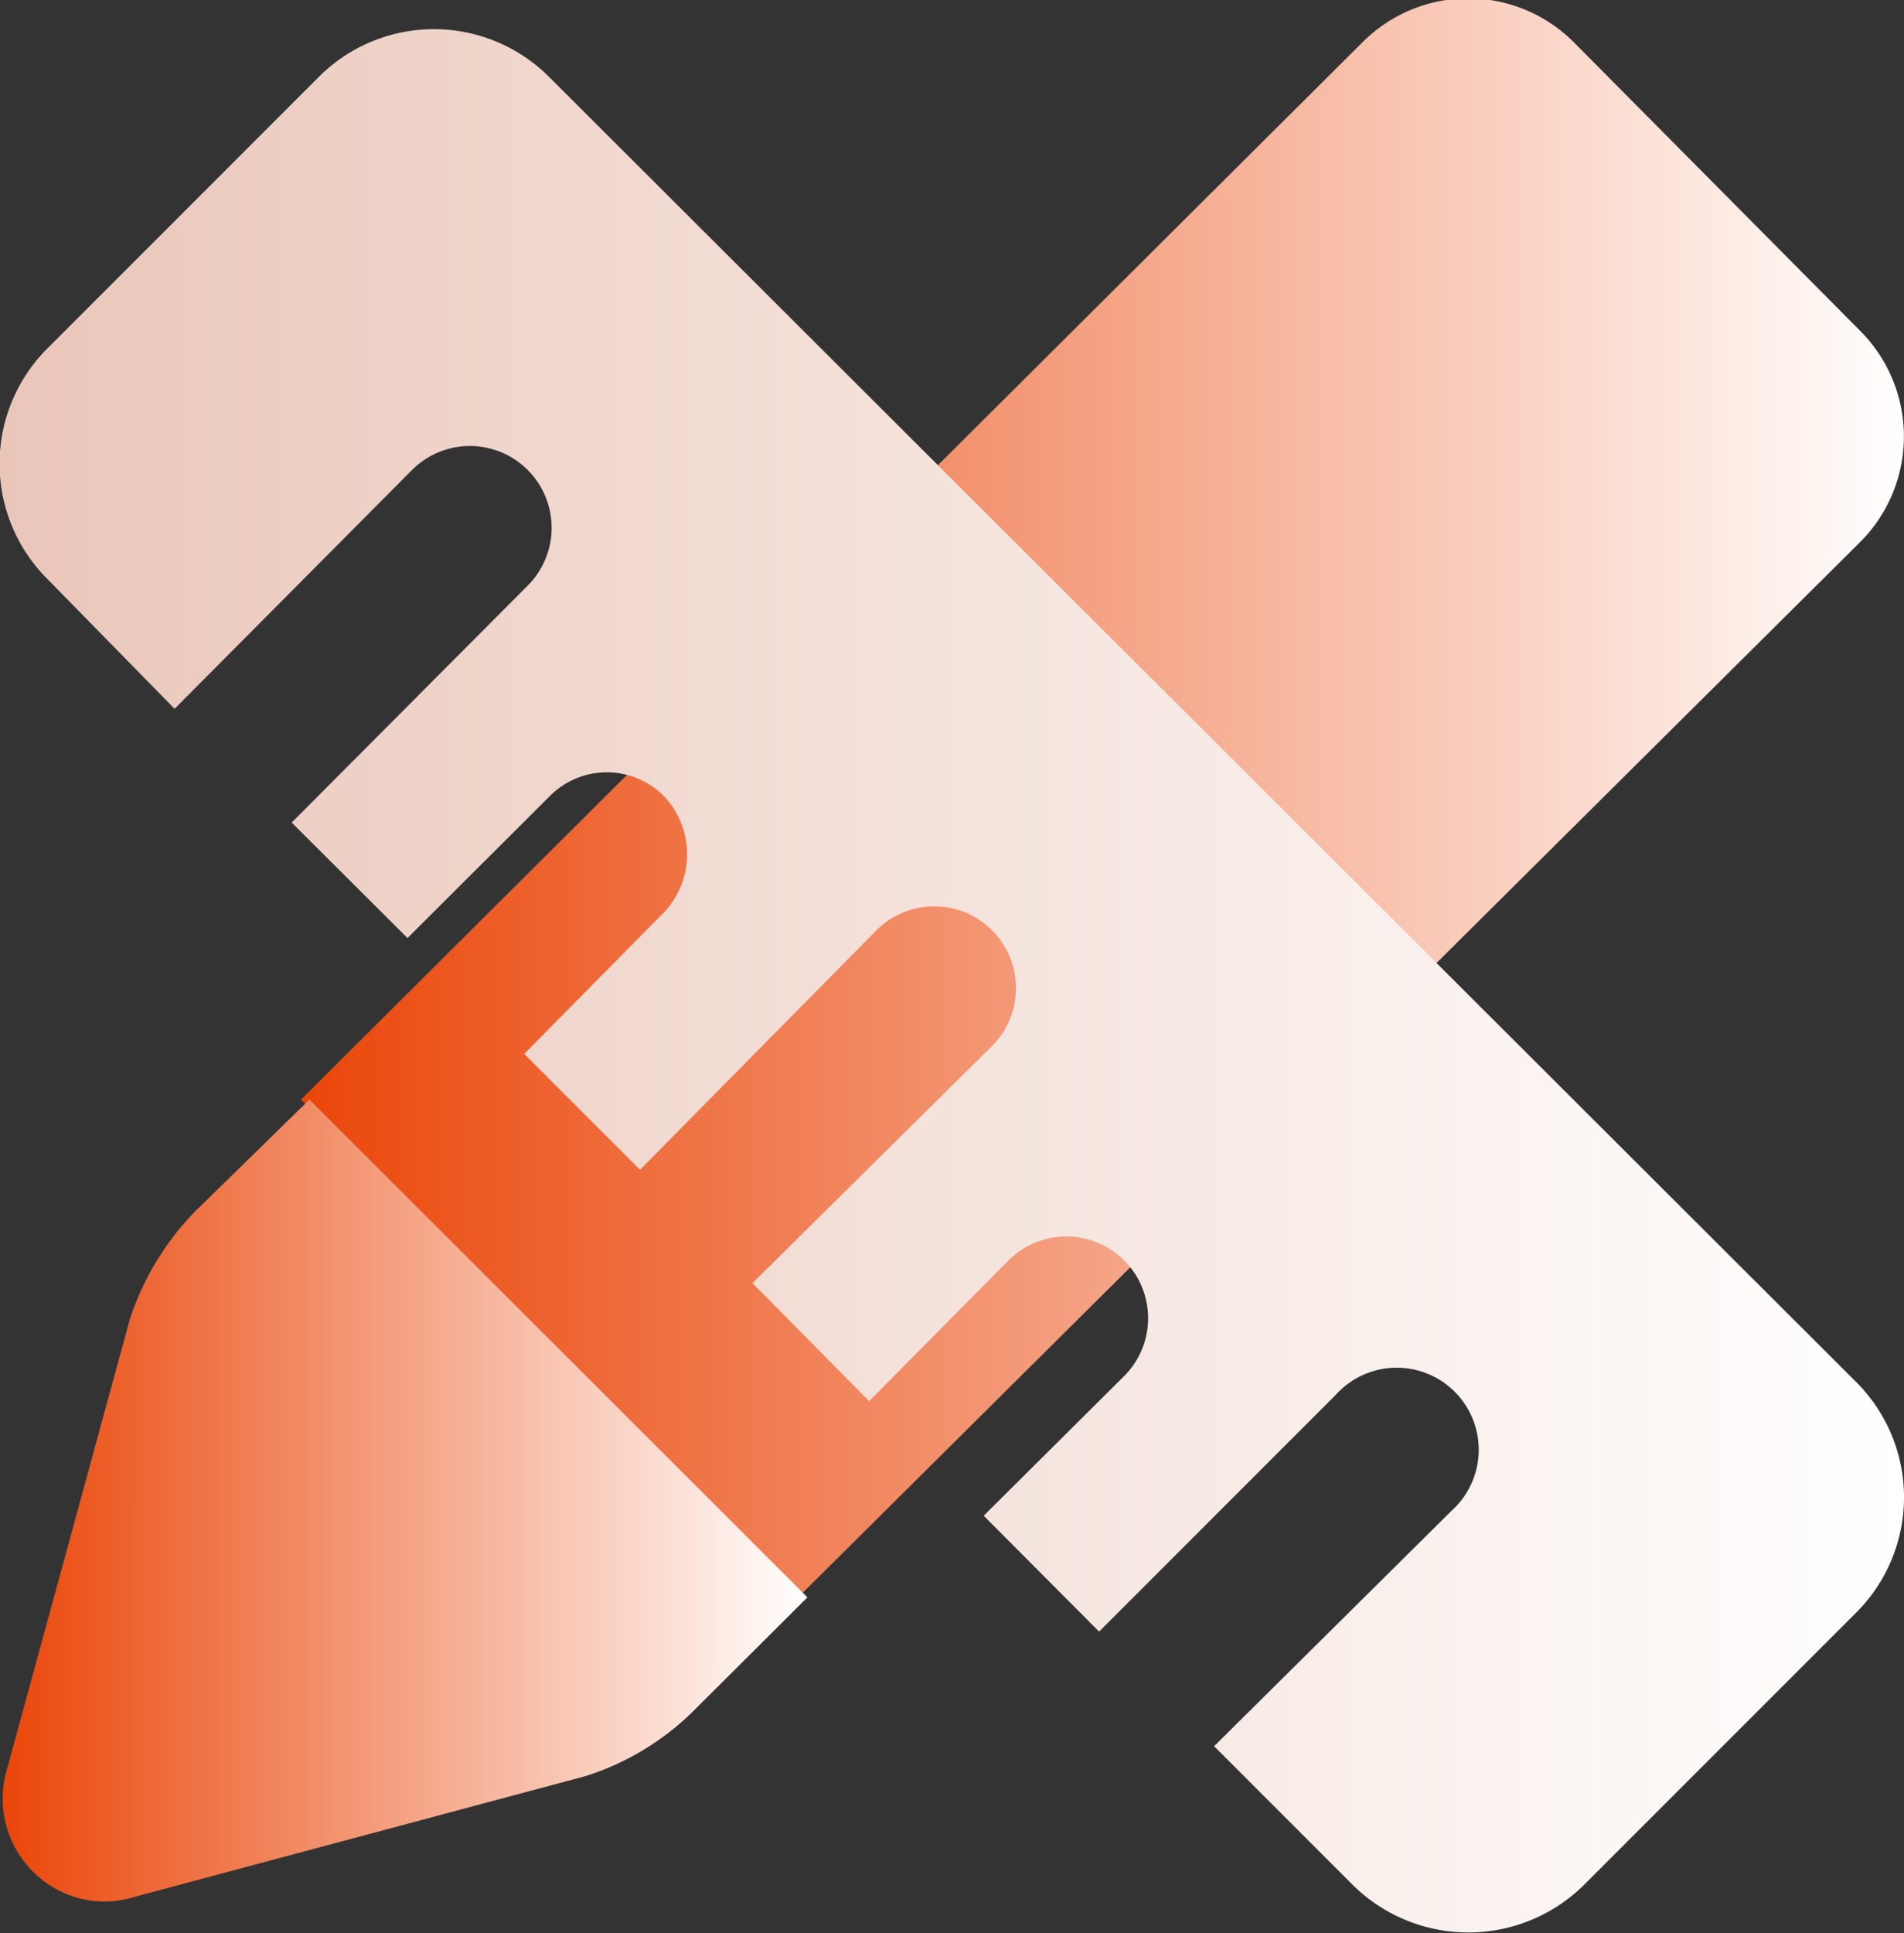
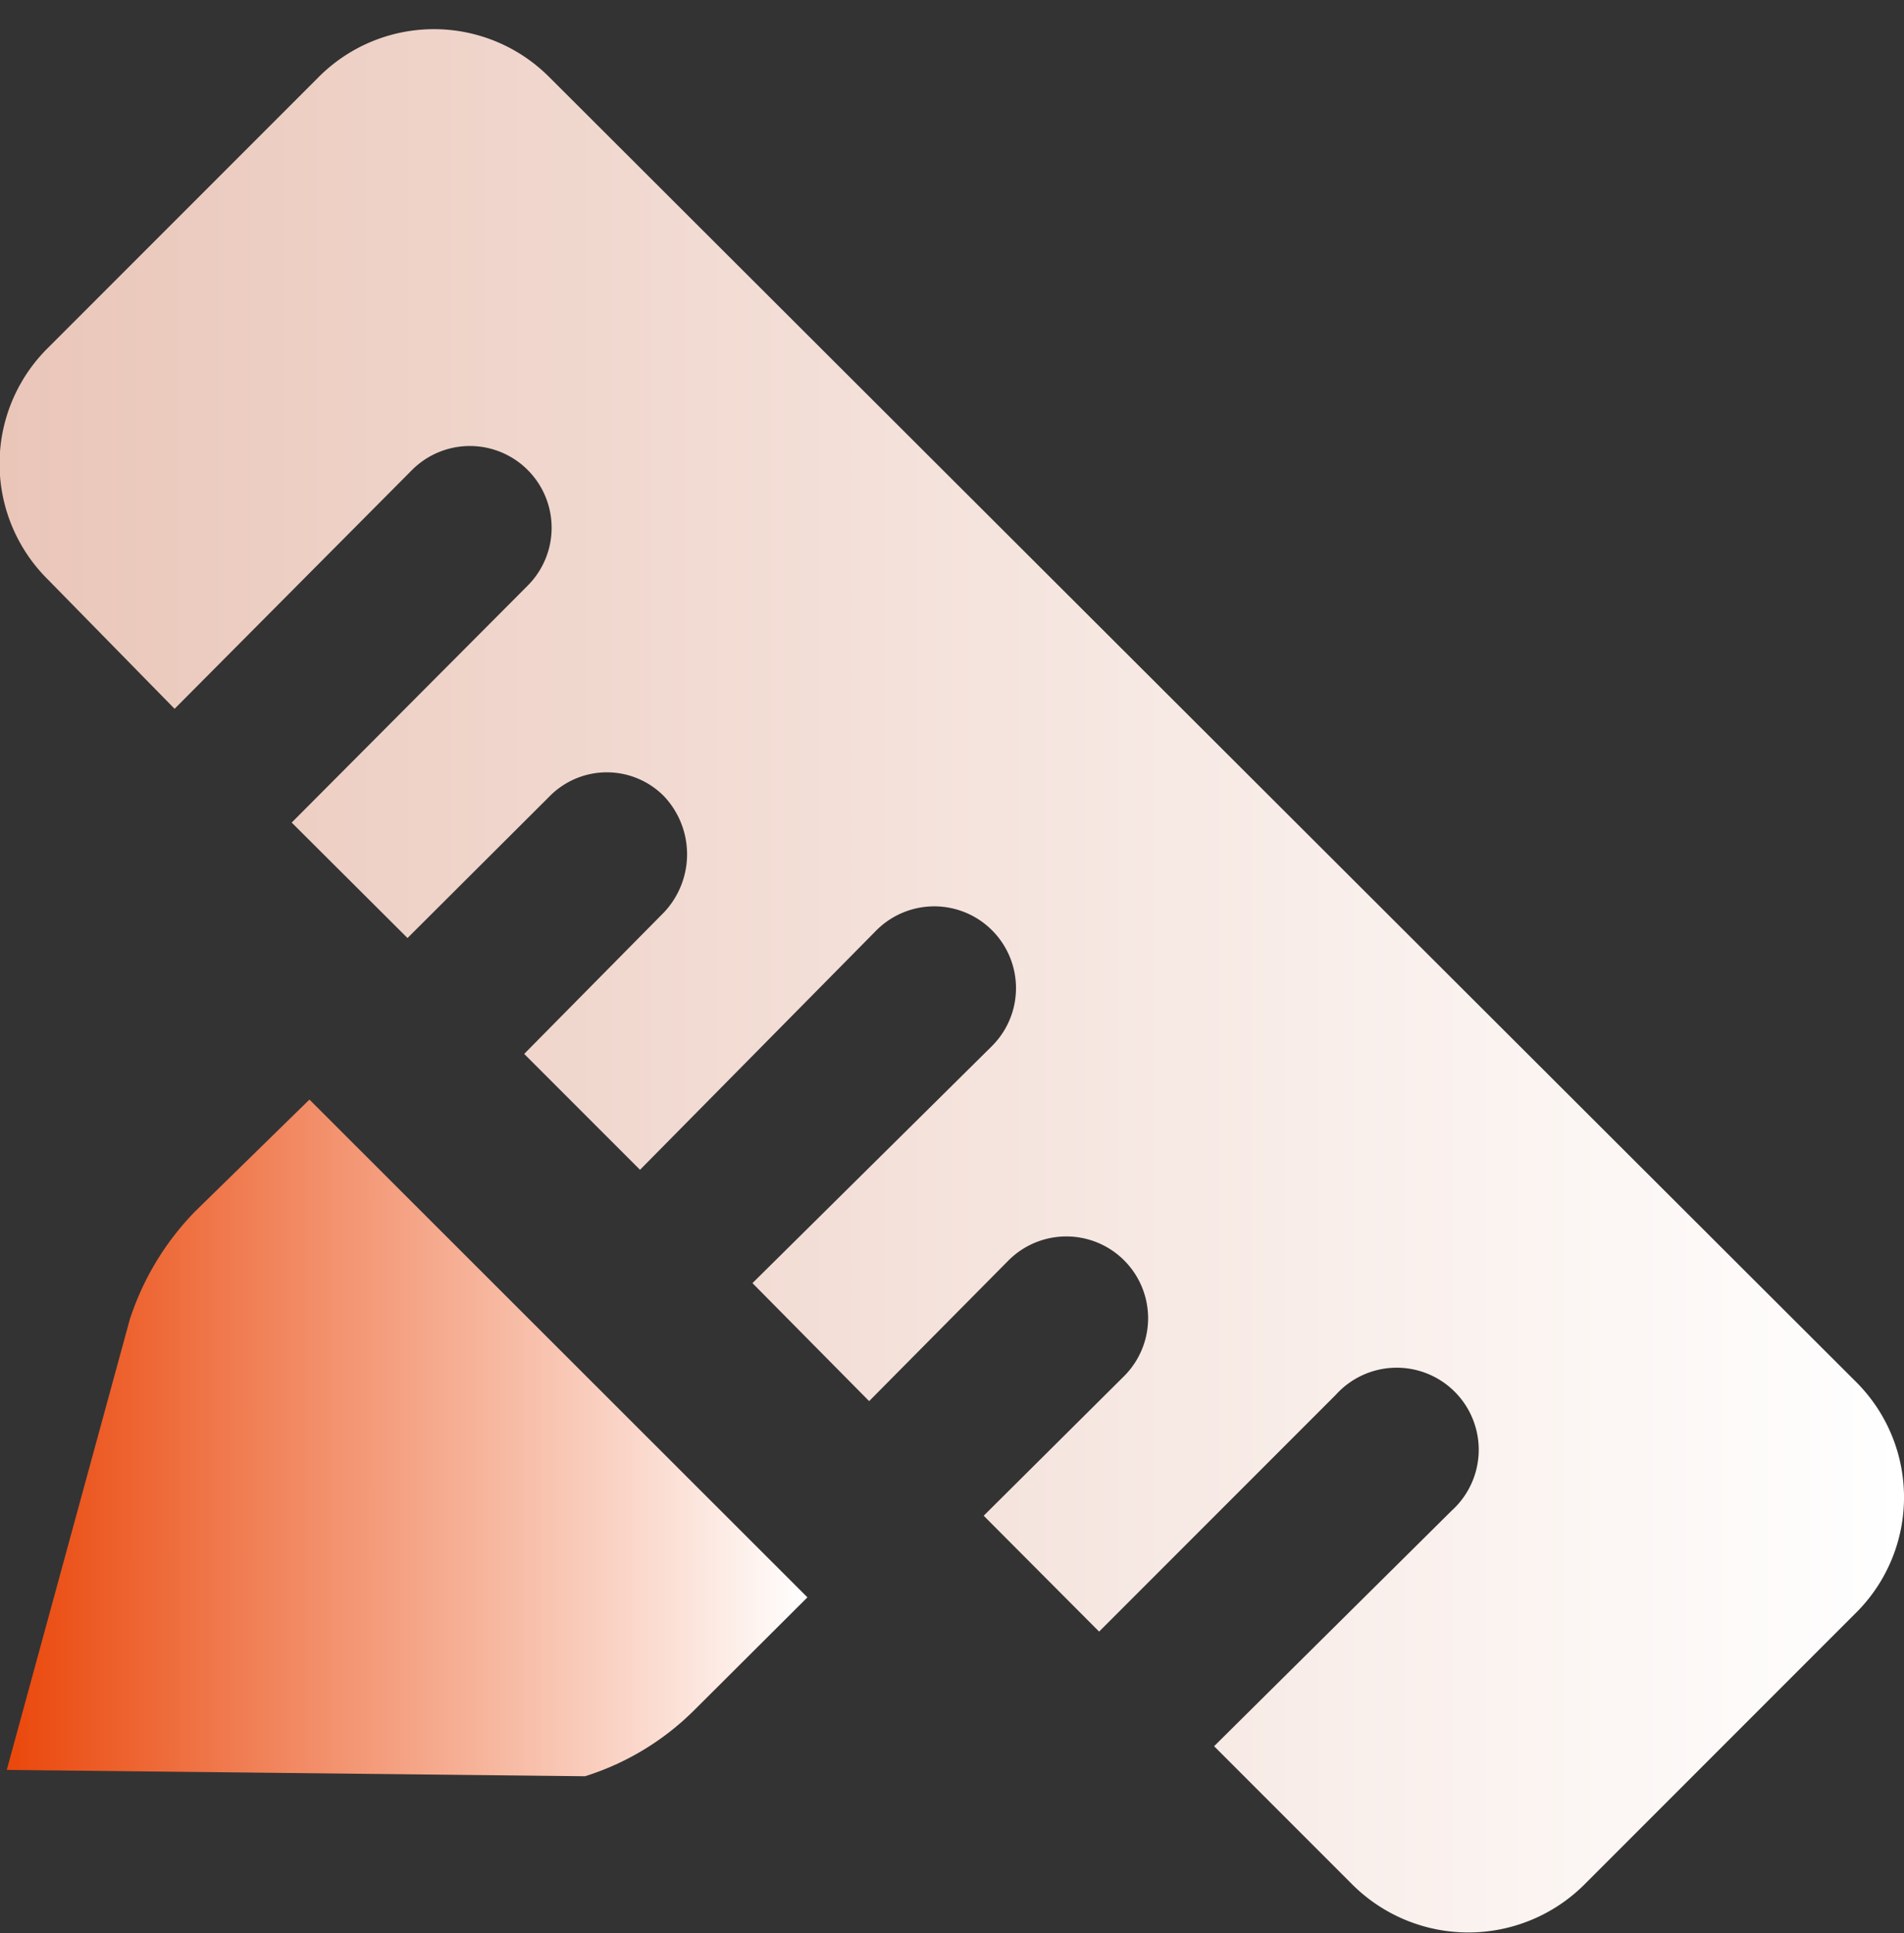
<svg xmlns="http://www.w3.org/2000/svg" xmlns:xlink="http://www.w3.org/1999/xlink" viewBox="0 0 45.04 45.71">
  <rect x="0" y="0" width="45.04" height="45.71" fill="#333333" stroke="none" />
  <defs>
    <style>.cls-1{fill:url(#未命名的渐变_183);}.cls-2{fill:url(#未命名的渐变_183-2);}.cls-3{fill:url(#未命名的渐变_207);}</style>
    <linearGradient id="未命名的渐变_183" x1="7.12" y1="18.87" x2="45.04" y2="18.87" gradientUnits="userSpaceOnUse">
      <stop offset="0" stop-color="#ea4609" />
      <stop offset="1" stop-color="#fff" />
    </linearGradient>
    <linearGradient id="未命名的渐变_183-2" x1="0.05" y1="35.47" x2="19.1" y2="35.47" xlink:href="#未命名的渐变_183" />
    <linearGradient id="未命名的渐变_207" y1="23.2" x2="45.04" y2="23.2" gradientUnits="userSpaceOnUse">
      <stop offset="0" stop-color="#eac6b9" />
      <stop offset="1" stop-color="#fff" />
    </linearGradient>
  </defs>
  <g id="图层_2" data-name="图层 2">
    <g id="图层_1-2" data-name="图层 1">
-       <path class="cls-1" d="M44,12.82a3.53,3.53,0,0,0,0-5L37.23,1a3.53,3.53,0,0,0-5,0L7.12,26,18.9,37.75Z" />
-       <path class="cls-2" d="M4.63,28.63A6.55,6.55,0,0,0,3.07,31.2L.16,41.85a2.44,2.44,0,0,0,1.59,3,2.36,2.36,0,0,0,1.44,0L13.84,42a6.35,6.35,0,0,0,2.59-1.57l2.67-2.66L7.32,26Z" />
+       <path class="cls-2" d="M4.63,28.63A6.55,6.55,0,0,0,3.07,31.2L.16,41.85L13.84,42a6.35,6.35,0,0,0,2.59-1.57l2.67-2.66L7.32,26Z" />
      <path class="cls-3" d="M13,1.83a3.85,3.85,0,0,0-5.47,0l-6.4,6.4a3.85,3.85,0,0,0,0,5.47l3,3.06,5.62-5.65a1.93,1.93,0,0,1,2.73,2.74L6.9,19.45l2.74,2.73L13,18.83a1.9,1.9,0,0,1,2.71,0l0,0a2,2,0,0,1,0,2.74L12.4,24.92l2.74,2.74L20.73,22a1.93,1.93,0,0,1,2.74,2.73L17.8,30.34l2.76,2.79,0,0,3.3-3.33a1.93,1.93,0,1,1,2.73,2.74l-3.32,3.3,0,0L26,38.58l5.6-5.6a1.94,1.94,0,1,1,2.74,2.74l-5.62,5.57L32,44.57a3.89,3.89,0,0,0,5.47,0l6.43-6.43a3.85,3.85,0,0,0,0-5.47Z" />
    </g>
  </g>
</svg>